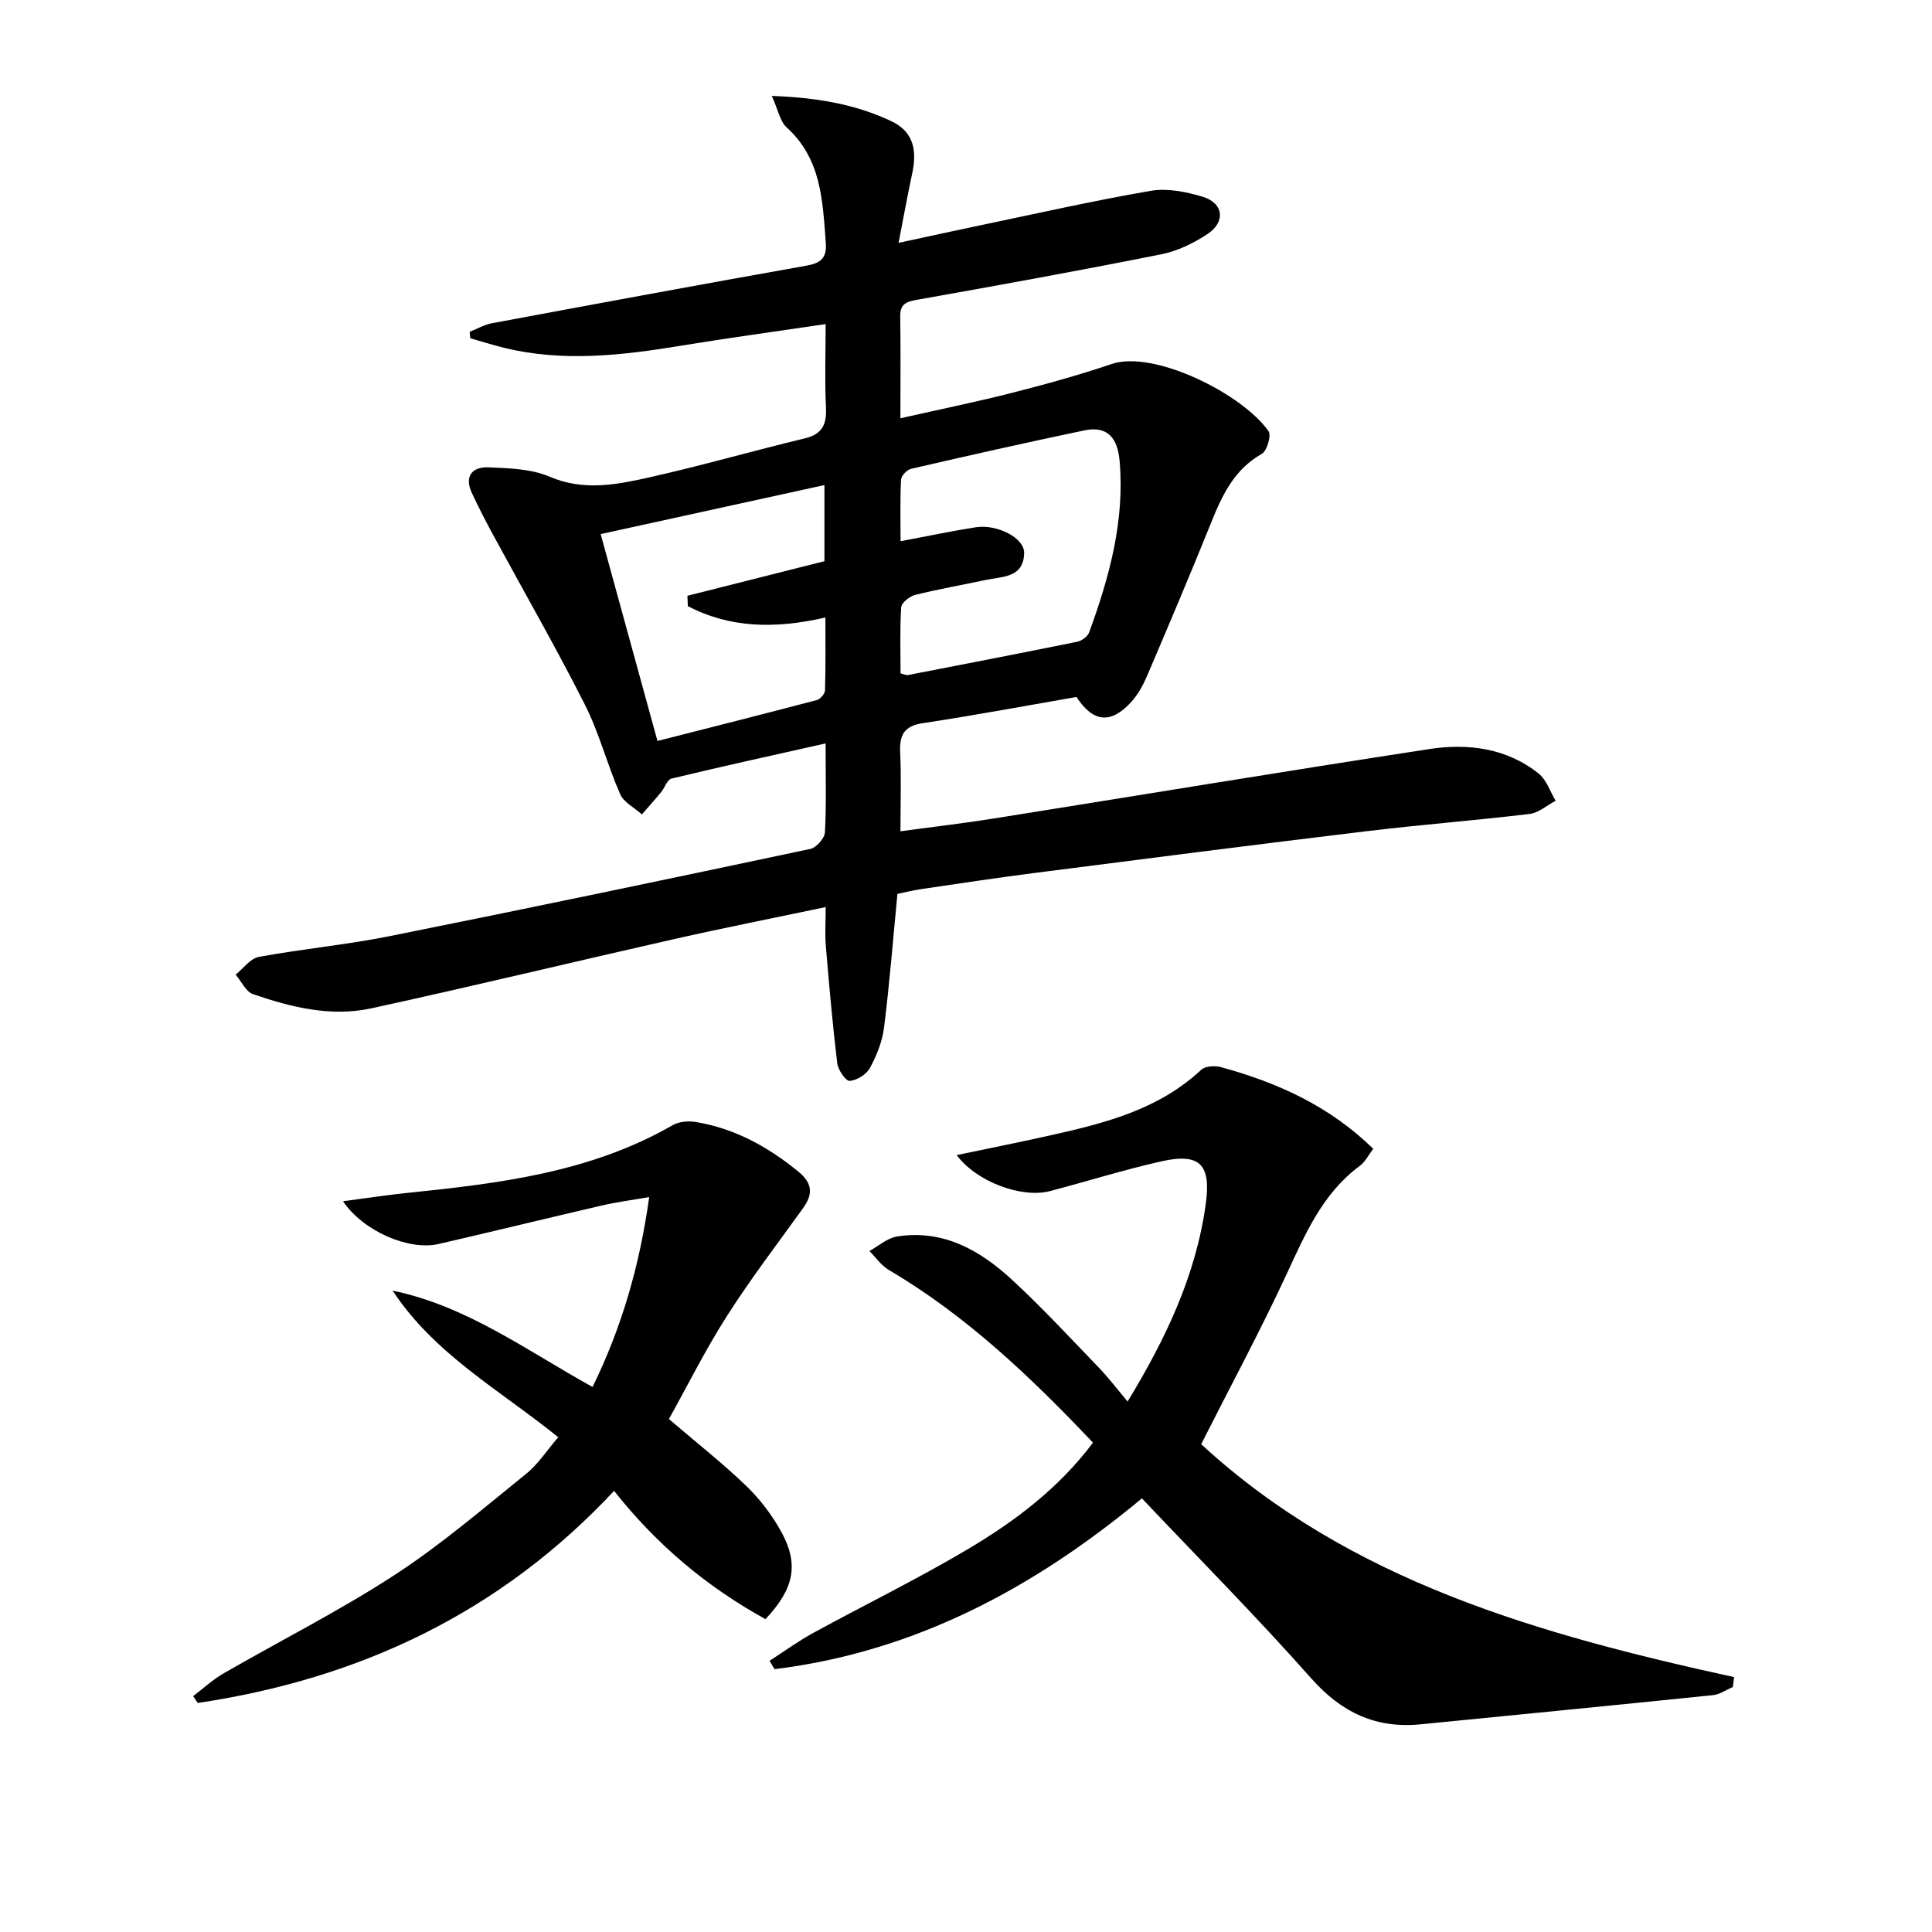
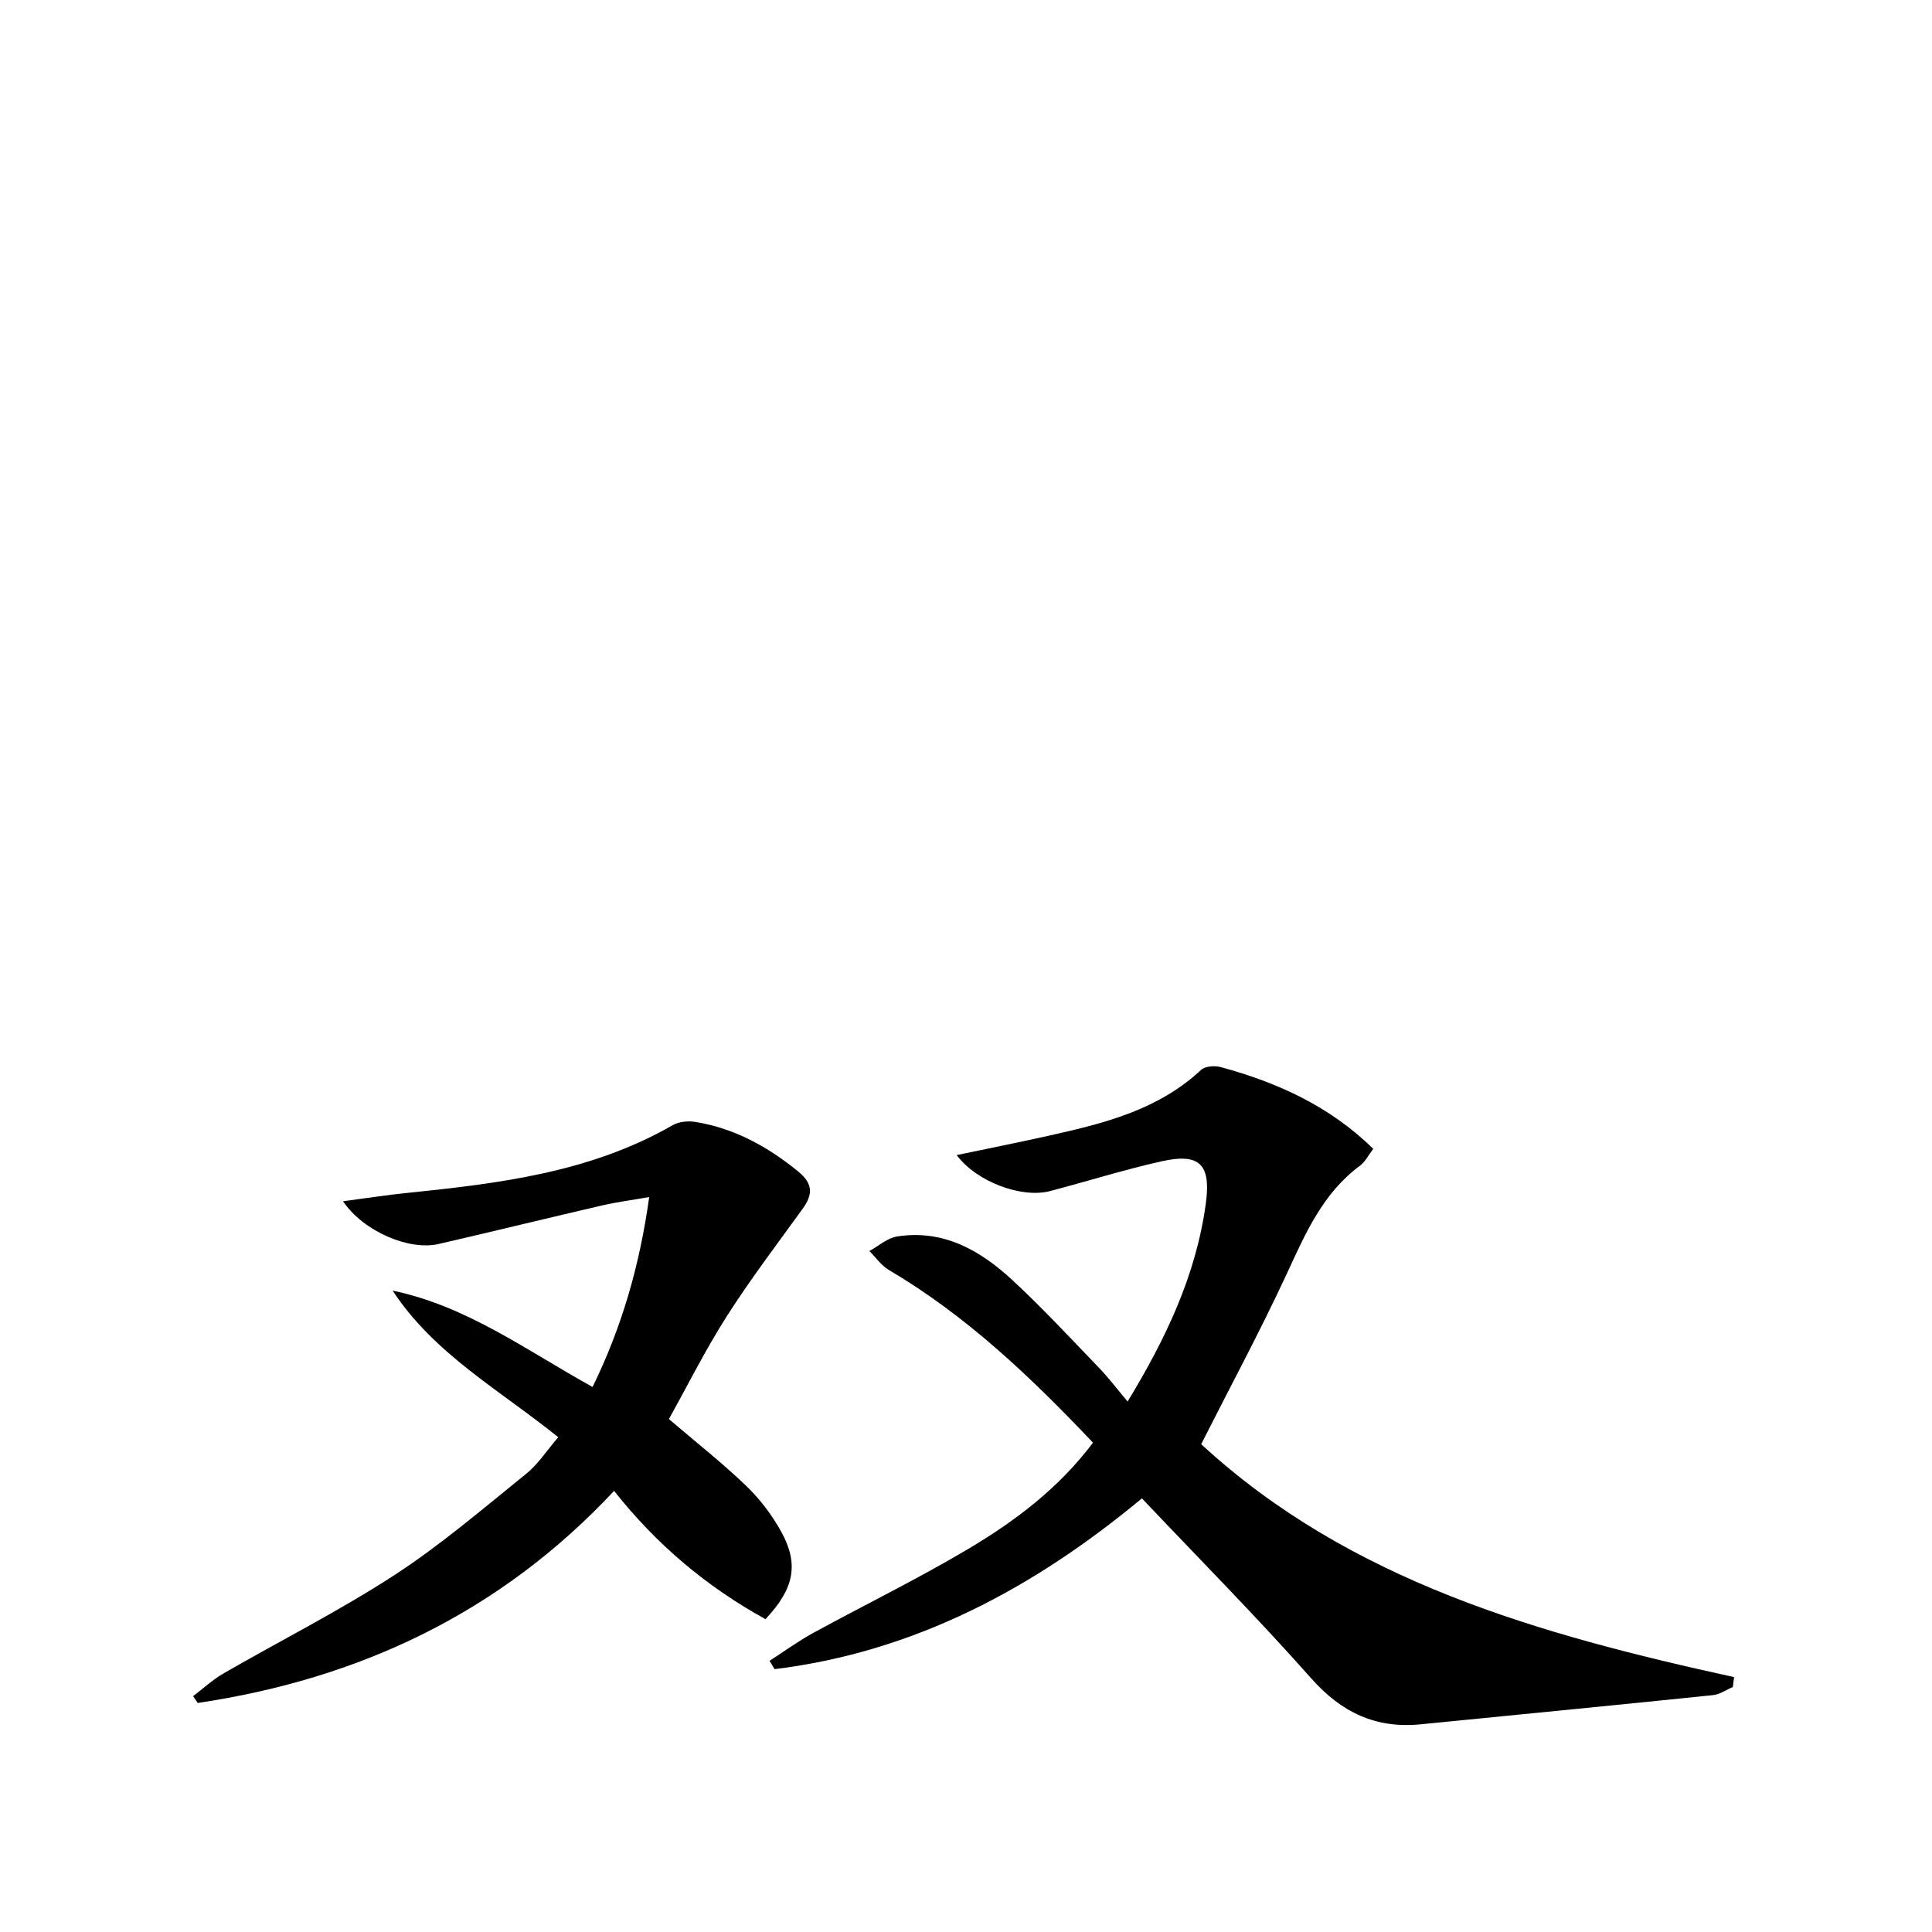
<svg xmlns="http://www.w3.org/2000/svg" enable-background="new 0 0 400 400" viewBox="0 0 400 400">
-   <path d="m159.79 19.86c9.67.35 17.41 1.79 24.71 5.21 4.81 2.25 5.36 6.29 4.34 10.96-.94 4.32-1.71 8.67-2.8 14.25 6.41-1.38 11.8-2.57 17.19-3.69 11.68-2.43 23.32-5.08 35.07-7.09 3.41-.58 7.28.21 10.68 1.23 4.35 1.3 4.84 5.21.98 7.75-2.86 1.88-6.17 3.5-9.49 4.16-16.76 3.35-33.57 6.4-50.4 9.39-2.27.4-3.73.76-3.69 3.49.11 6.64.04 13.29.04 21.08 8.14-1.84 15.7-3.38 23.16-5.28 6.91-1.76 13.8-3.66 20.55-5.95 8.78-2.99 27.14 6.2 32.51 13.91.61.88-.32 4.08-1.4 4.69-5.66 3.21-8.16 8.45-10.43 14.1-4.28 10.63-8.76 21.18-13.25 31.71-.83 1.96-1.89 3.94-3.3 5.5-4.25 4.69-7.93 4.32-11.39-.98-10.57 1.83-21.17 3.82-31.83 5.43-3.91.59-4.83 2.49-4.67 6.06.24 5.14.06 10.29.06 16.32 6.74-.92 13.06-1.65 19.34-2.65 30.01-4.78 60-9.75 90.04-14.36 8.05-1.24 16.06-.27 22.74 5.05 1.64 1.3 2.38 3.73 3.53 5.64-1.8.94-3.52 2.51-5.41 2.73-11.21 1.35-22.48 2.21-33.7 3.57-22.92 2.76-45.82 5.7-68.71 8.64-7.9 1.01-15.79 2.21-23.67 3.37-1.77.26-3.5.72-4.79.98-.92 9.53-1.63 18.63-2.77 27.67-.36 2.88-1.53 5.79-2.92 8.36-.72 1.33-2.69 2.56-4.19 2.68-.8.06-2.42-2.27-2.58-3.66-.97-8.07-1.68-16.17-2.36-24.27-.21-2.46-.03-4.94-.03-8.06-10.86 2.29-21.22 4.33-31.51 6.66-20.87 4.72-41.68 9.76-62.59 14.31-8.33 1.81-16.55-.22-24.46-2.94-1.49-.51-2.42-2.65-3.6-4.04 1.59-1.27 3.02-3.34 4.79-3.67 8.97-1.66 18.1-2.5 27.04-4.29 29.09-5.83 58.13-11.91 87.15-18.07 1.24-.26 2.95-2.2 3.02-3.43.32-5.79.14-11.6.14-18.41-11.04 2.48-21.5 4.77-31.91 7.28-.89.21-1.38 1.88-2.14 2.8-1.29 1.57-2.65 3.08-3.98 4.61-1.55-1.39-3.76-2.48-4.52-4.22-2.66-6.07-4.31-12.62-7.29-18.51-5.98-11.83-12.6-23.34-18.92-35-1.58-2.91-3.1-5.85-4.49-8.85-1.59-3.44.12-5.41 3.42-5.27 4.27.17 8.87.3 12.68 1.93 7.18 3.07 14.09 1.62 20.98.07 10.68-2.4 21.21-5.44 31.86-8 3.66-.88 4.56-2.91 4.39-6.42-.28-5.62-.07-11.26-.07-17.24-10.36 1.54-20.2 2.87-29.99 4.48-12.18 2-24.33 3.42-36.55.44-2.36-.58-4.69-1.32-7.03-1.99-.05-.44-.1-.88-.14-1.32 1.51-.6 2.97-1.47 4.54-1.77 21.69-4.04 43.39-8.07 65.12-11.92 3.06-.54 4.33-1.57 4.08-4.79-.66-8.66-.9-17.32-8.09-23.84-1.38-1.23-1.75-3.6-3.09-6.53zm26.66 119.56c.87.21 1.2.41 1.49.35 11.71-2.27 23.42-4.53 35.11-6.91.93-.19 2.14-1.09 2.45-1.94 4.18-11.45 7.39-23.09 6.3-35.5-.4-4.6-2.4-7.34-7.31-6.31-11.99 2.51-23.94 5.2-35.88 7.96-.85.2-2.02 1.44-2.06 2.25-.21 4.2-.1 8.42-.1 12.73 5.79-1.08 10.64-2.12 15.54-2.88 4.51-.7 10.13 2.22 10.05 5.34-.12 5.18-4.56 4.83-8 5.57-4.86 1.05-9.78 1.89-14.6 3.1-1.14.29-2.8 1.63-2.86 2.58-.29 4.57-.13 9.19-.13 13.66zm-44.04-13.93c-.03-.71-.06-1.42-.09-2.14 9.38-2.37 18.75-4.73 28.37-7.16 0-4.91 0-10.01 0-15.76-15.76 3.45-31.16 6.83-46.33 10.15 3.99 14.54 7.76 28.27 11.76 42.83 10.95-2.79 21.99-5.57 32.99-8.47.72-.19 1.68-1.3 1.7-2 .15-4.89.08-9.79.08-15.09-10.41 2.38-19.73 2.21-28.48-2.36z" />
  <path d="m248.69 299c30.77 28.39 70.05 39.41 110.34 48.23-.09.68-.18 1.37-.27 2.05-1.37.58-2.7 1.54-4.11 1.68-20.16 2.08-40.33 4.04-60.5 6.04-9.31.92-16.43-2.45-22.71-9.55-11.23-12.68-23.18-24.72-35.02-37.23-22.43 18.64-47.1 31.8-76.06 35.36-.34-.58-.69-1.15-1.03-1.73 3.02-1.94 5.94-4.07 9.08-5.79 10.63-5.81 21.54-11.13 31.95-17.31 9.71-5.76 18.78-12.55 25.93-22.06-12.9-13.62-26.21-26.29-42.28-35.77-1.56-.92-2.69-2.59-4.01-3.91 1.9-1.04 3.71-2.69 5.73-3.01 9.57-1.51 17.22 2.87 23.86 9.02 6.22 5.75 11.99 11.99 17.88 18.1 2.06 2.14 3.86 4.52 5.99 7.05 7.89-12.98 14.14-26.09 16.18-40.9 1.12-8.14-1.16-10.62-9.17-8.83-7.76 1.74-15.37 4.14-23.07 6.16-5.88 1.54-15.21-1.91-19.33-7.45 6.67-1.4 13.08-2.67 19.45-4.1 11.24-2.51 22.34-5.31 31.15-13.54.84-.79 2.86-.92 4.12-.57 11.67 3.19 22.48 8.04 31.52 16.91-.96 1.25-1.64 2.68-2.76 3.51-7.71 5.71-11.29 14.05-15.16 22.42-5.52 11.88-11.73 23.42-17.7 35.22z" />
  <path d="m158.48 335.23c-12.19-6.73-22.53-15.41-31.34-26.56-23.68 25.33-52.81 38.93-86.2 43.91-.32-.47-.64-.94-.96-1.41 2.08-1.58 4.03-3.39 6.27-4.69 11.8-6.81 24.02-12.97 35.42-20.38 9.58-6.23 18.33-13.76 27.25-20.95 2.52-2.03 4.35-4.92 6.66-7.59-12.1-9.76-25.67-17.21-34.29-30.35 15.34 3.18 27.71 12.37 41.39 19.95 6.04-12.33 9.75-25.11 11.73-39.32-3.48.61-6.65 1.02-9.74 1.73-11.31 2.62-22.58 5.39-33.89 7.99-6.08 1.4-15.52-2.59-19.76-8.85 4.72-.62 8.95-1.29 13.2-1.72 19.05-1.96 38-4.22 55.06-14.04 1.3-.75 3.22-.91 4.74-.66 8.08 1.33 14.98 5.13 21.28 10.29 2.98 2.44 3.04 4.69.93 7.61-5.33 7.39-10.87 14.66-15.76 22.33-4.43 6.94-8.12 14.36-11.98 21.28 5.81 4.97 11.17 9.18 16.06 13.89 2.83 2.73 5.31 6.02 7.21 9.46 3.69 6.71 2.67 11.77-3.28 18.08z" />
</svg>